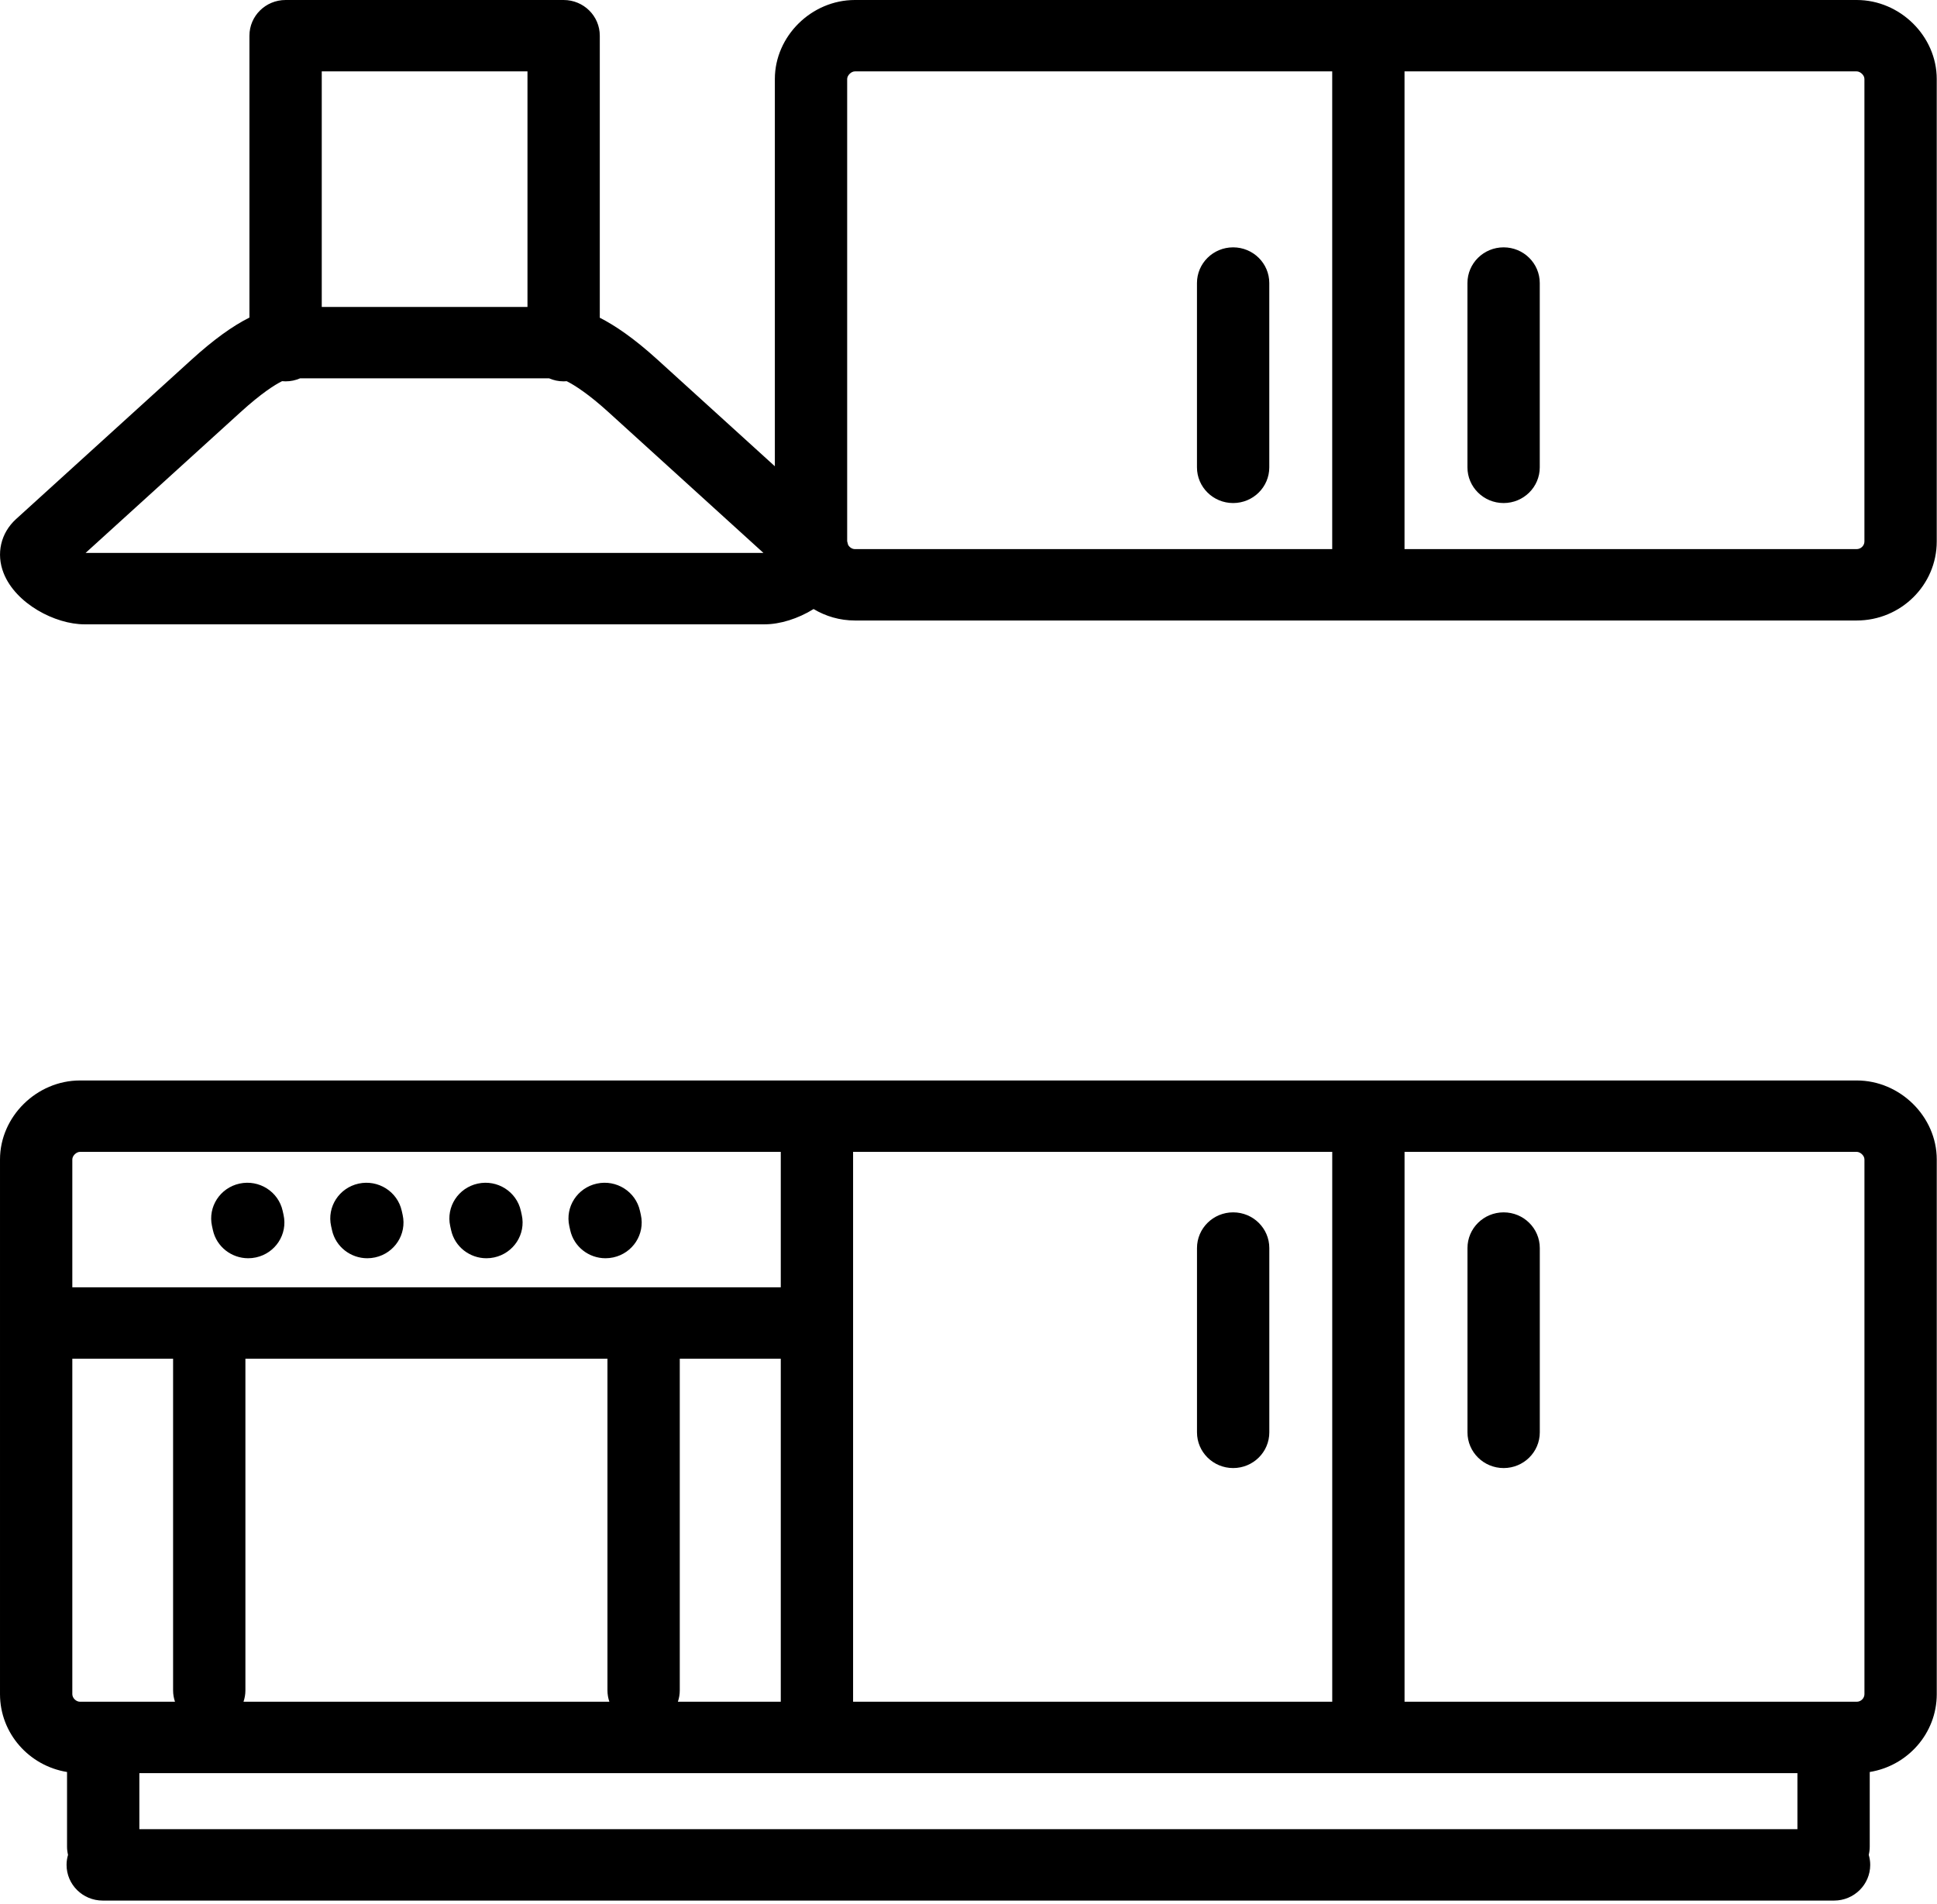
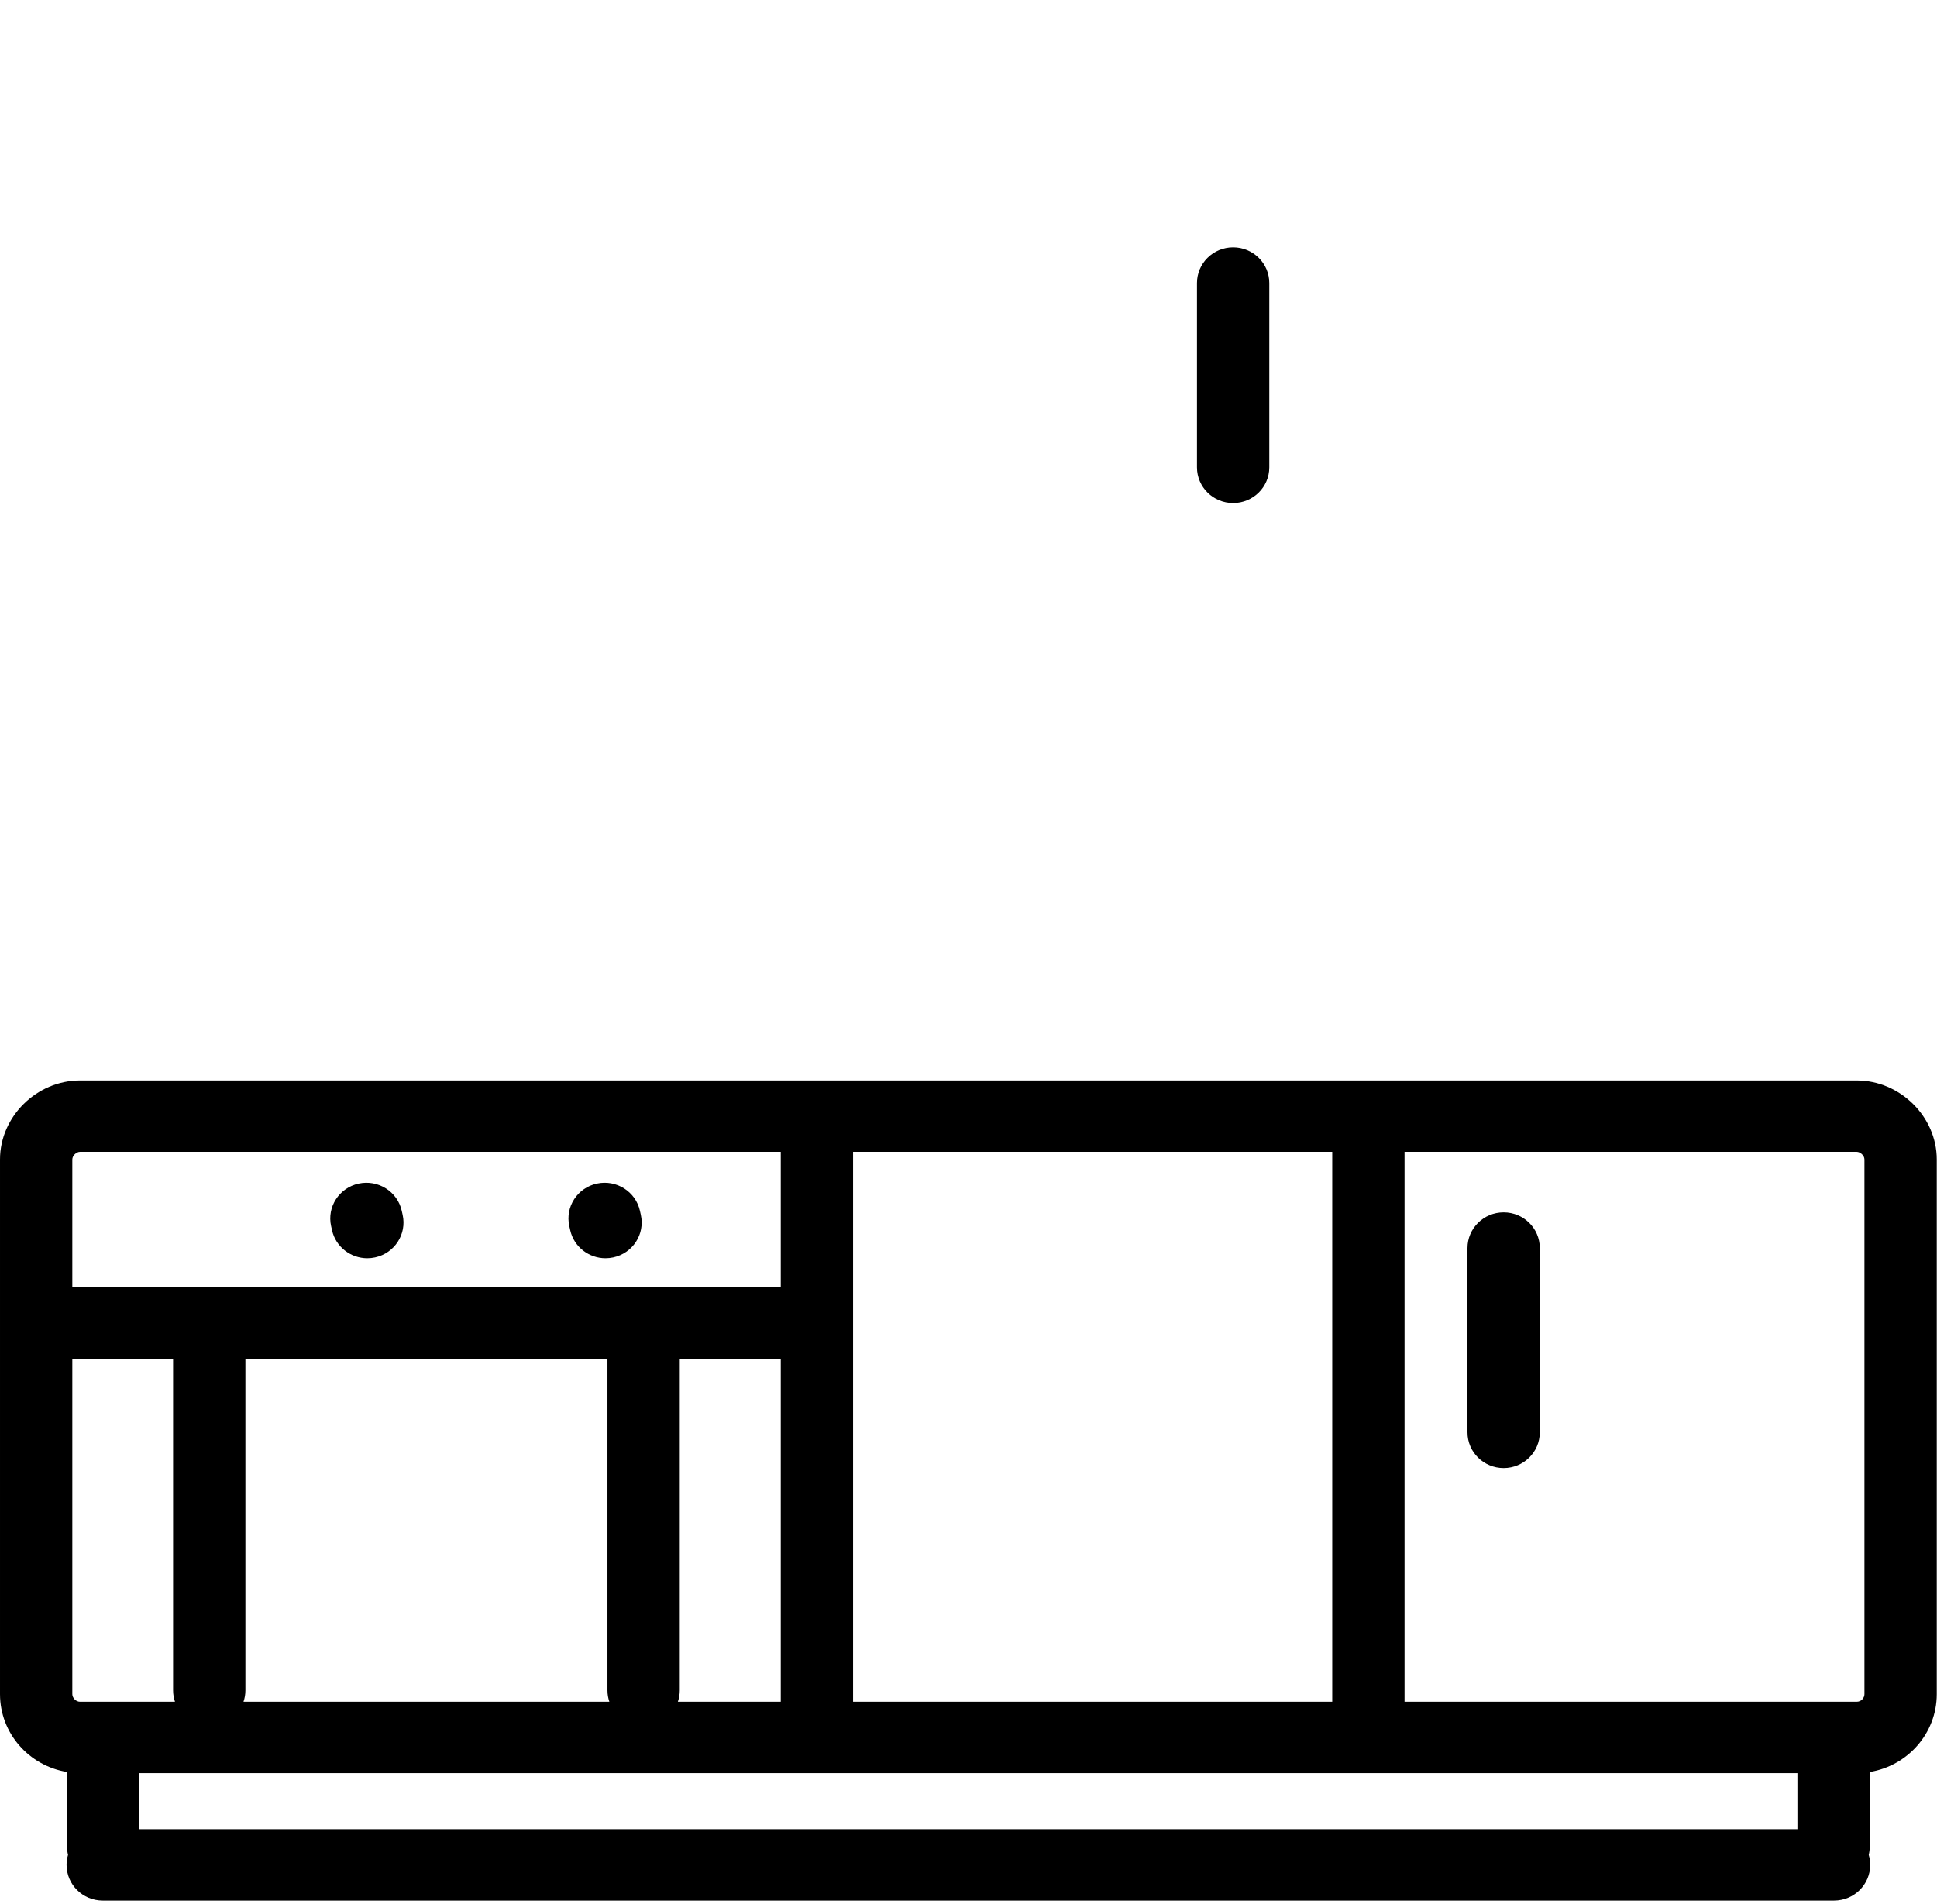
<svg xmlns="http://www.w3.org/2000/svg" xmlns:ns1="http://www.serif.com/" width="60" height="59" viewBox="0 0 60 59" version="1.1" xml:space="preserve" style="fill-rule:evenodd;clip-rule:evenodd;stroke-linejoin:round;stroke-miterlimit:2;">
  <g id="Laag-1" ns1:id="Laag 1" transform="matrix(0.16,0,0,0.158,4.8006e-05,-3.16612e-05)">
    <g transform="matrix(1,0,0,1,15.491,358.696)">
      <path d="M0,-132.82L135.665,-132.82L135.665,-106.26L-1.491,-106.26L-1.491,-131.329C-1.491,-132.053 -0.725,-132.82 0,-132.82M102.48,-24.991L31.651,-24.991C31.886,-25.691 32.019,-26.438 32.019,-27.218L32.019,-92.26L102.112,-92.26L102.112,-27.218C102.112,-26.438 102.245,-25.691 102.48,-24.991M135.665,-24.991L115.744,-24.991C115.979,-25.691 116.112,-26.438 116.112,-27.218L116.112,-92.26L135.665,-92.26L135.665,-24.991ZM149.665,-24.991L149.665,-99.221C149.665,-99.234 149.667,-99.247 149.667,-99.26C149.667,-99.273 149.665,-99.286 149.665,-99.299L149.665,-132.82L242.427,-132.82L242.427,-24.991L149.665,-24.991ZM-1.491,-92.26L18.019,-92.26L18.019,-27.218C18.019,-26.438 18.152,-25.691 18.387,-24.991L0,-24.991C-0.766,-24.991 -1.491,-25.716 -1.491,-26.482L-1.491,-92.26ZM332.487,0L11.487,0L11.487,-10.991L332.487,-10.991L332.487,0ZM345.462,-131.329L345.462,-26.482C345.462,-25.674 344.78,-24.991 343.972,-24.991L256.427,-24.991L256.427,-132.82L343.972,-132.82C344.629,-132.82 345.462,-132.118 345.462,-131.329M343.972,-146.82L0,-146.82C-8.397,-146.82 -15.491,-139.726 -15.491,-131.329L-15.491,-26.482C-15.491,-18.798 -9.861,-12.42 -2.513,-11.214L-2.513,3.43C-2.513,3.985 -2.442,4.521 -2.32,5.037C-2.502,5.66 -2.604,6.318 -2.604,7C-2.604,10.866 0.53,14 4.396,14L339.579,14C343.445,14 346.579,10.866 346.579,7C346.579,6.318 346.476,5.66 346.294,5.036C346.416,4.52 346.487,3.984 346.487,3.43L346.487,-11.214C353.833,-12.422 359.462,-18.799 359.462,-26.482L359.462,-131.329C359.462,-139.726 352.369,-146.82 343.972,-146.82" style="fill-rule:nonzero;" />
    </g>
    <g transform="matrix(1,0,0,1,291.101,237.739)">
      <path d="M0,50.142C3.866,50.142 7,47.008 7,43.142L7,7C7,3.134 3.866,0 0,0C-3.866,0 -7,3.134 -7,7L-7,43.142C-7,47.008 -3.866,50.142 0,50.142" style="fill-rule:nonzero;" />
    </g>
    <g transform="matrix(1,0,0,1,238.736,287.88)">
-       <path d="M0,-50.142C-3.866,-50.142 -7,-47.008 -7,-43.142L-7,-7C-7,-3.134 -3.866,0 0,0C3.866,0 7,-3.134 7,-7L7,-43.142C7,-47.008 3.866,-50.142 0,-50.142" style="fill-rule:nonzero;" />
-     </g>
+       </g>
    <g transform="matrix(1,0,0,1,41.219,236.781)">
-       <path d="M0,4.448C0.714,7.722 3.613,9.957 6.833,9.957C7.327,9.957 7.829,9.905 8.332,9.795C12.108,8.971 14.502,5.241 13.679,1.464L13.504,0.662C12.68,-3.115 8.951,-5.509 5.172,-4.685C1.396,-3.861 -0.999,-0.131 -0.175,3.647L0,4.448Z" style="fill-rule:nonzero;" />
-     </g>
+       </g>
    <g transform="matrix(1,0,0,1,64.279,236.768)">
      <path d="M0,4.473C0.719,7.742 3.615,9.971 6.83,9.971C7.328,9.971 7.834,9.917 8.34,9.806C12.116,8.975 14.503,5.241 13.673,1.465L13.497,0.664C12.666,-3.112 8.929,-5.498 5.156,-4.669C1.38,-3.838 -1.007,-0.104 -0.176,3.672L0,4.473Z" style="fill-rule:nonzero;" />
    </g>
    <g transform="matrix(1,0,0,1,87.335,236.776)">
-       <path d="M0,4.457C0.716,7.73 3.613,9.962 6.832,9.962C7.327,9.962 7.831,9.91 8.334,9.799C12.111,8.973 14.503,5.242 13.677,1.465L13.501,0.664C12.675,-3.113 8.942,-5.505 5.167,-4.679C1.391,-3.853 -1.001,-0.121 -0.175,3.656L0,4.457Z" style="fill-rule:nonzero;" />
-     </g>
+       </g>
    <g transform="matrix(1,0,0,1,110.393,236.77)">
      <path d="M0,4.467C0.718,7.738 3.614,9.968 6.831,9.968C7.328,9.968 7.832,9.915 8.337,9.804C12.114,8.976 14.503,5.243 13.675,1.467L13.499,0.666C12.67,-3.111 8.934,-5.501 5.162,-4.672C1.385,-3.843 -1.004,-0.111 -0.176,3.666L0,4.467Z" style="fill-rule:nonzero;" />
    </g>
    <g transform="matrix(1,0,0,1,291.095,48.504)">
-       <path d="M0,50.142C3.866,50.142 7,47.008 7,43.142L7,7C7,3.134 3.866,0 0,0C-3.866,0 -7,3.134 -7,7L-7,43.142C-7,47.008 -3.866,50.142 0,50.142" style="fill-rule:nonzero;" />
-     </g>
+       </g>
    <g transform="matrix(1,0,0,1,238.731,48.504)">
      <path d="M0,50.142C3.866,50.142 7,47.008 7,43.142L7,7C7,3.134 3.866,0 0,0C-3.866,0 -7,3.134 -7,7L-7,43.142C-7,47.008 -3.866,50.142 0,50.142" style="fill-rule:nonzero;" />
    </g>
    <g transform="matrix(1,0,0,1,46.556,41.592)">
-       <path d="M0,39.243C4.047,35.521 6.616,33.878 8.052,33.155C8.277,33.177 8.504,33.19 8.734,33.19C9.735,33.19 10.685,32.976 11.546,32.598L59.75,32.598C60.611,32.976 61.561,33.19 62.562,33.19C62.763,33.19 62.962,33.177 63.159,33.16C64.735,33.96 67.442,35.725 71.258,39.241L101.246,66.835L-29.988,66.836L0,39.243ZM55.562,18.598L15.735,18.598L15.735,-27.592L55.562,-27.592L55.562,18.598ZM118.945,-27.592L211.357,-27.592L211.357,66.085L118.945,66.085C118.406,66.085 117.894,65.724 117.634,65.245C117.582,65.01 117.523,64.777 117.454,64.547L117.454,-26.1C117.454,-26.811 118.234,-27.592 118.945,-27.592M314.393,-26.1L314.393,64.594C314.393,65.402 313.709,66.085 312.9,66.085L225.357,66.085L225.357,-27.592L312.9,-27.592C313.559,-27.592 314.393,-26.89 314.393,-26.1M-30.212,80.835L101.473,80.835C104.444,80.835 107.948,79.734 110.954,77.84C113.291,79.255 116.02,80.085 118.945,80.085L312.9,80.085C321.442,80.085 328.393,73.136 328.393,64.594L328.393,-26.1C328.393,-34.498 321.298,-41.592 312.9,-41.592L118.945,-41.592C110.548,-41.592 103.454,-34.498 103.454,-26.1L103.454,49.841L80.741,28.942C76.13,24.694 72.441,22.193 69.562,20.717L69.562,-34.592C69.562,-38.458 66.428,-41.592 62.562,-41.592L8.734,-41.592C4.868,-41.592 1.734,-38.458 1.734,-34.592L1.734,20.684C-1.602,22.368 -5.29,25.088 -9.478,28.939L-43.445,60.194C-46.416,62.929 -47.339,66.993 -45.854,70.8C-43.511,76.803 -35.875,80.835 -30.212,80.835" style="fill-rule:nonzero;" />
-     </g>
+       </g>
  </g>
</svg>